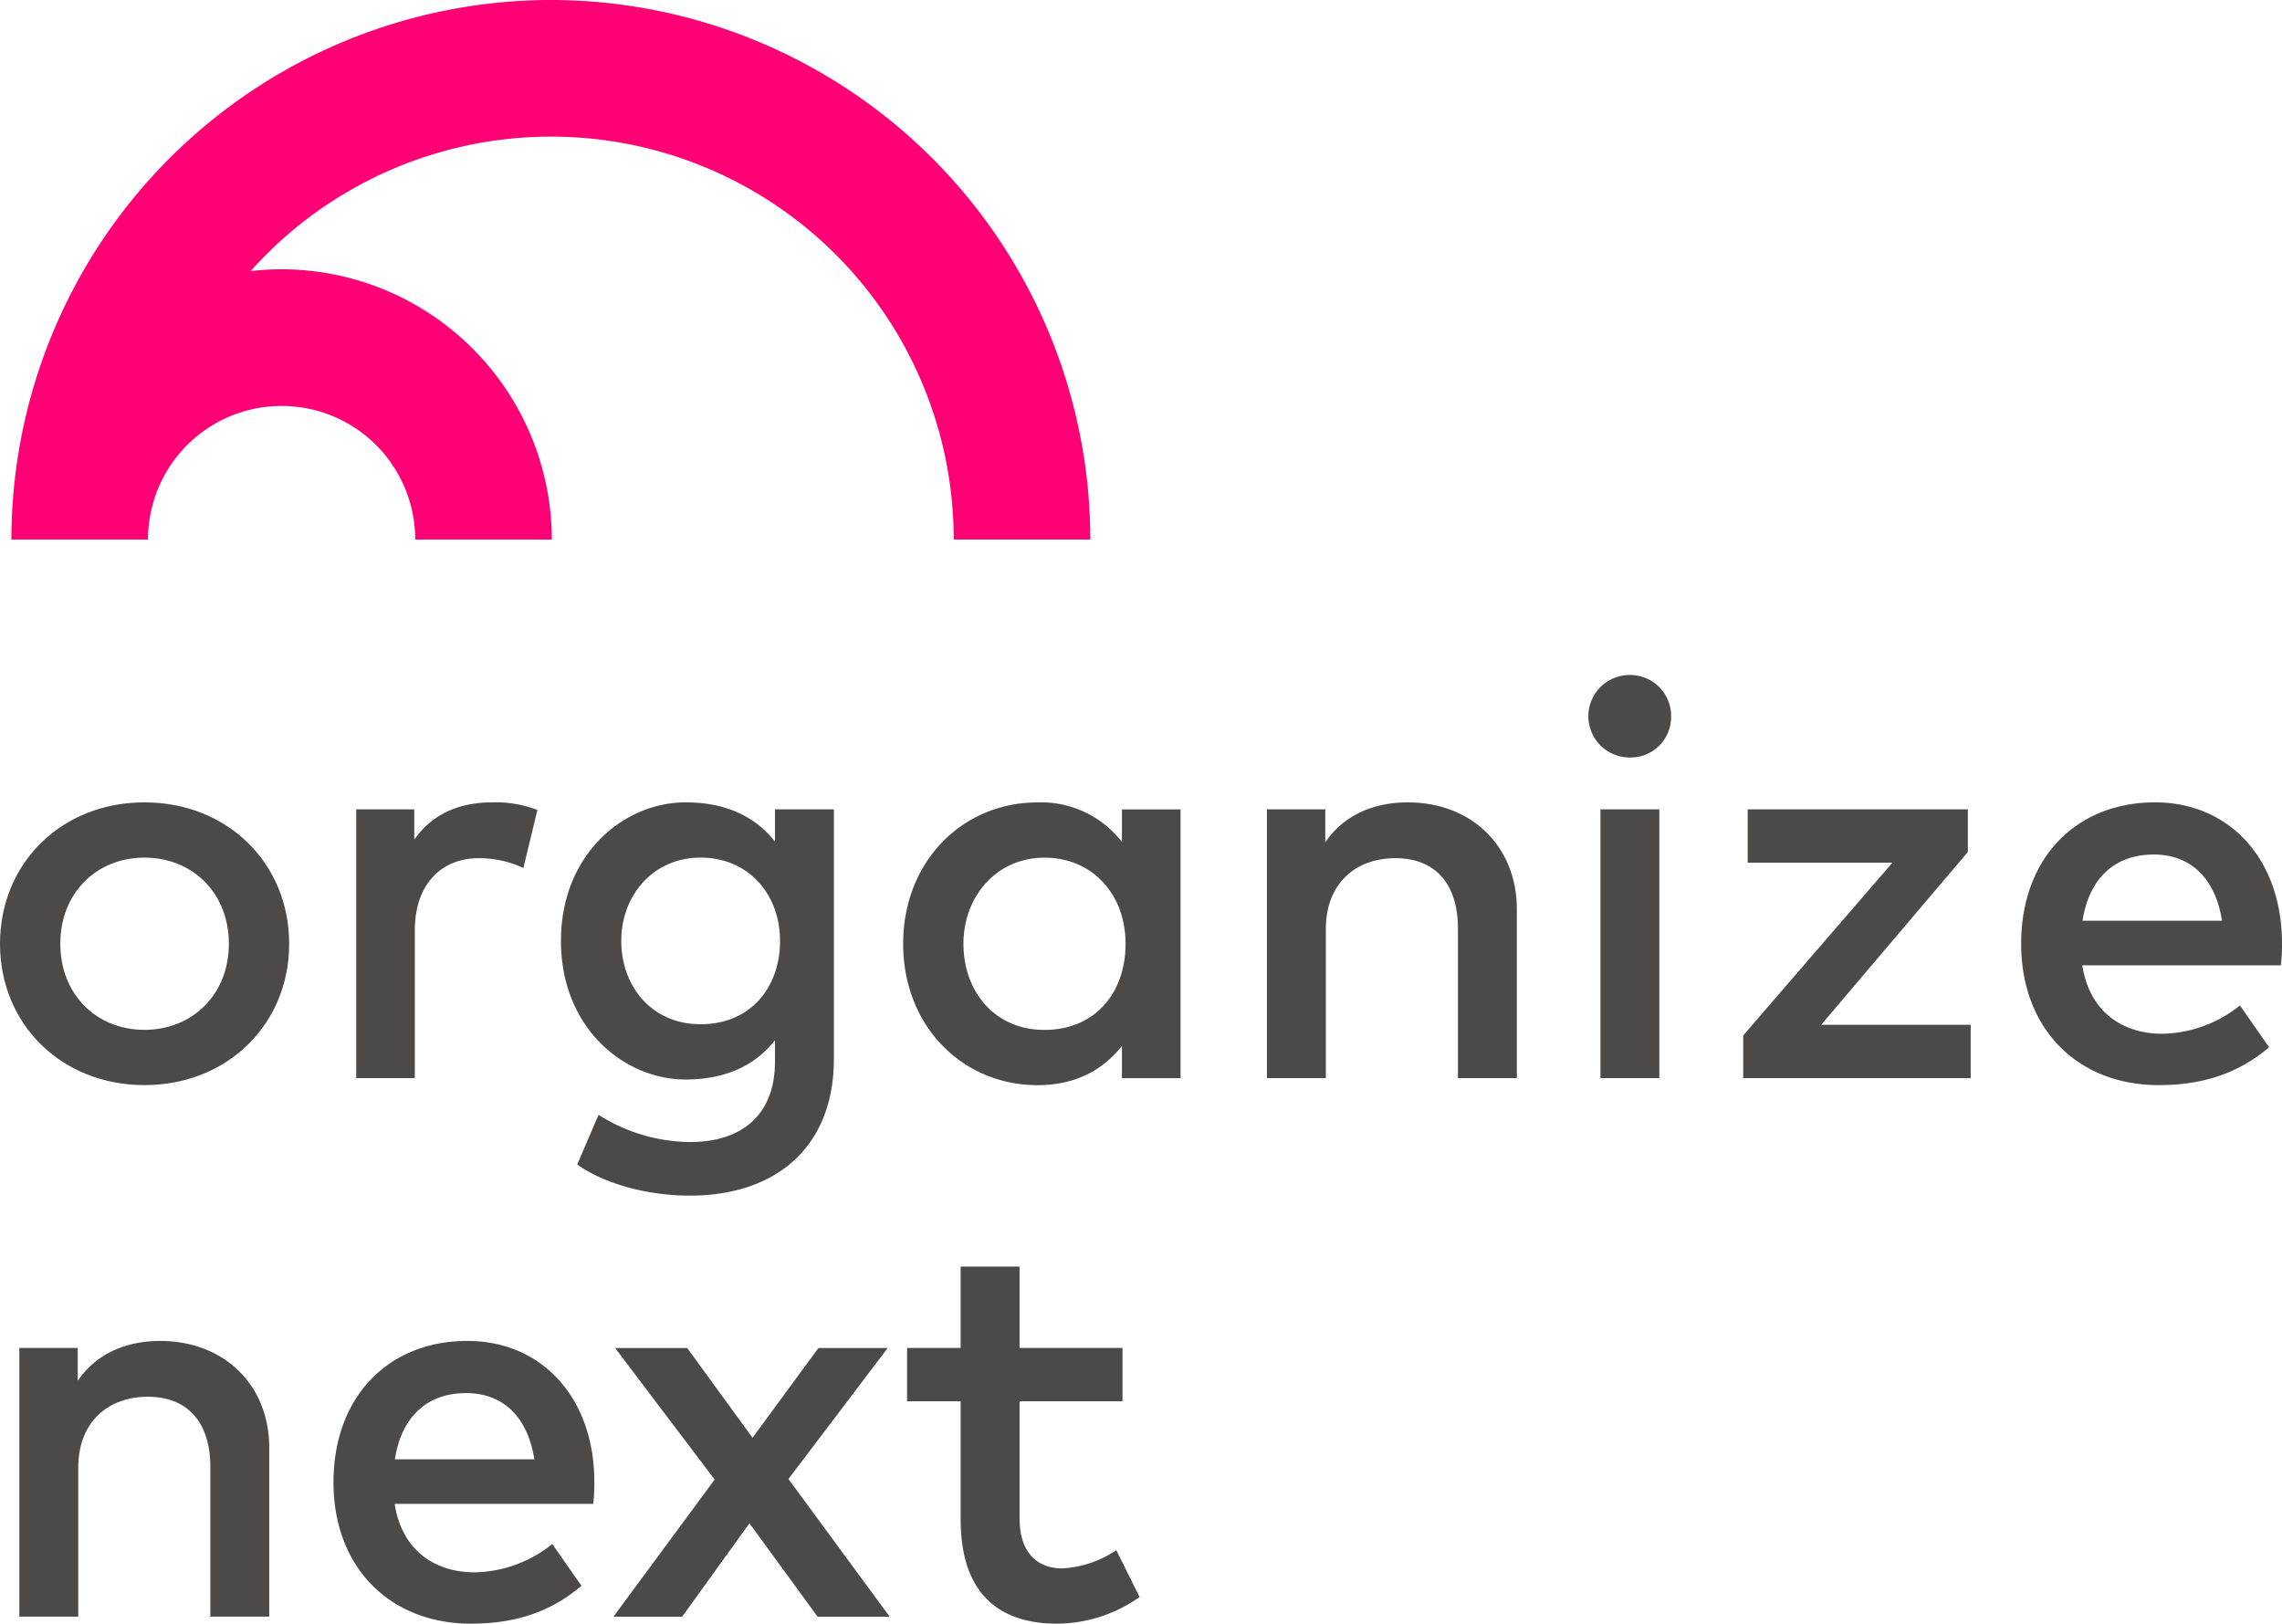
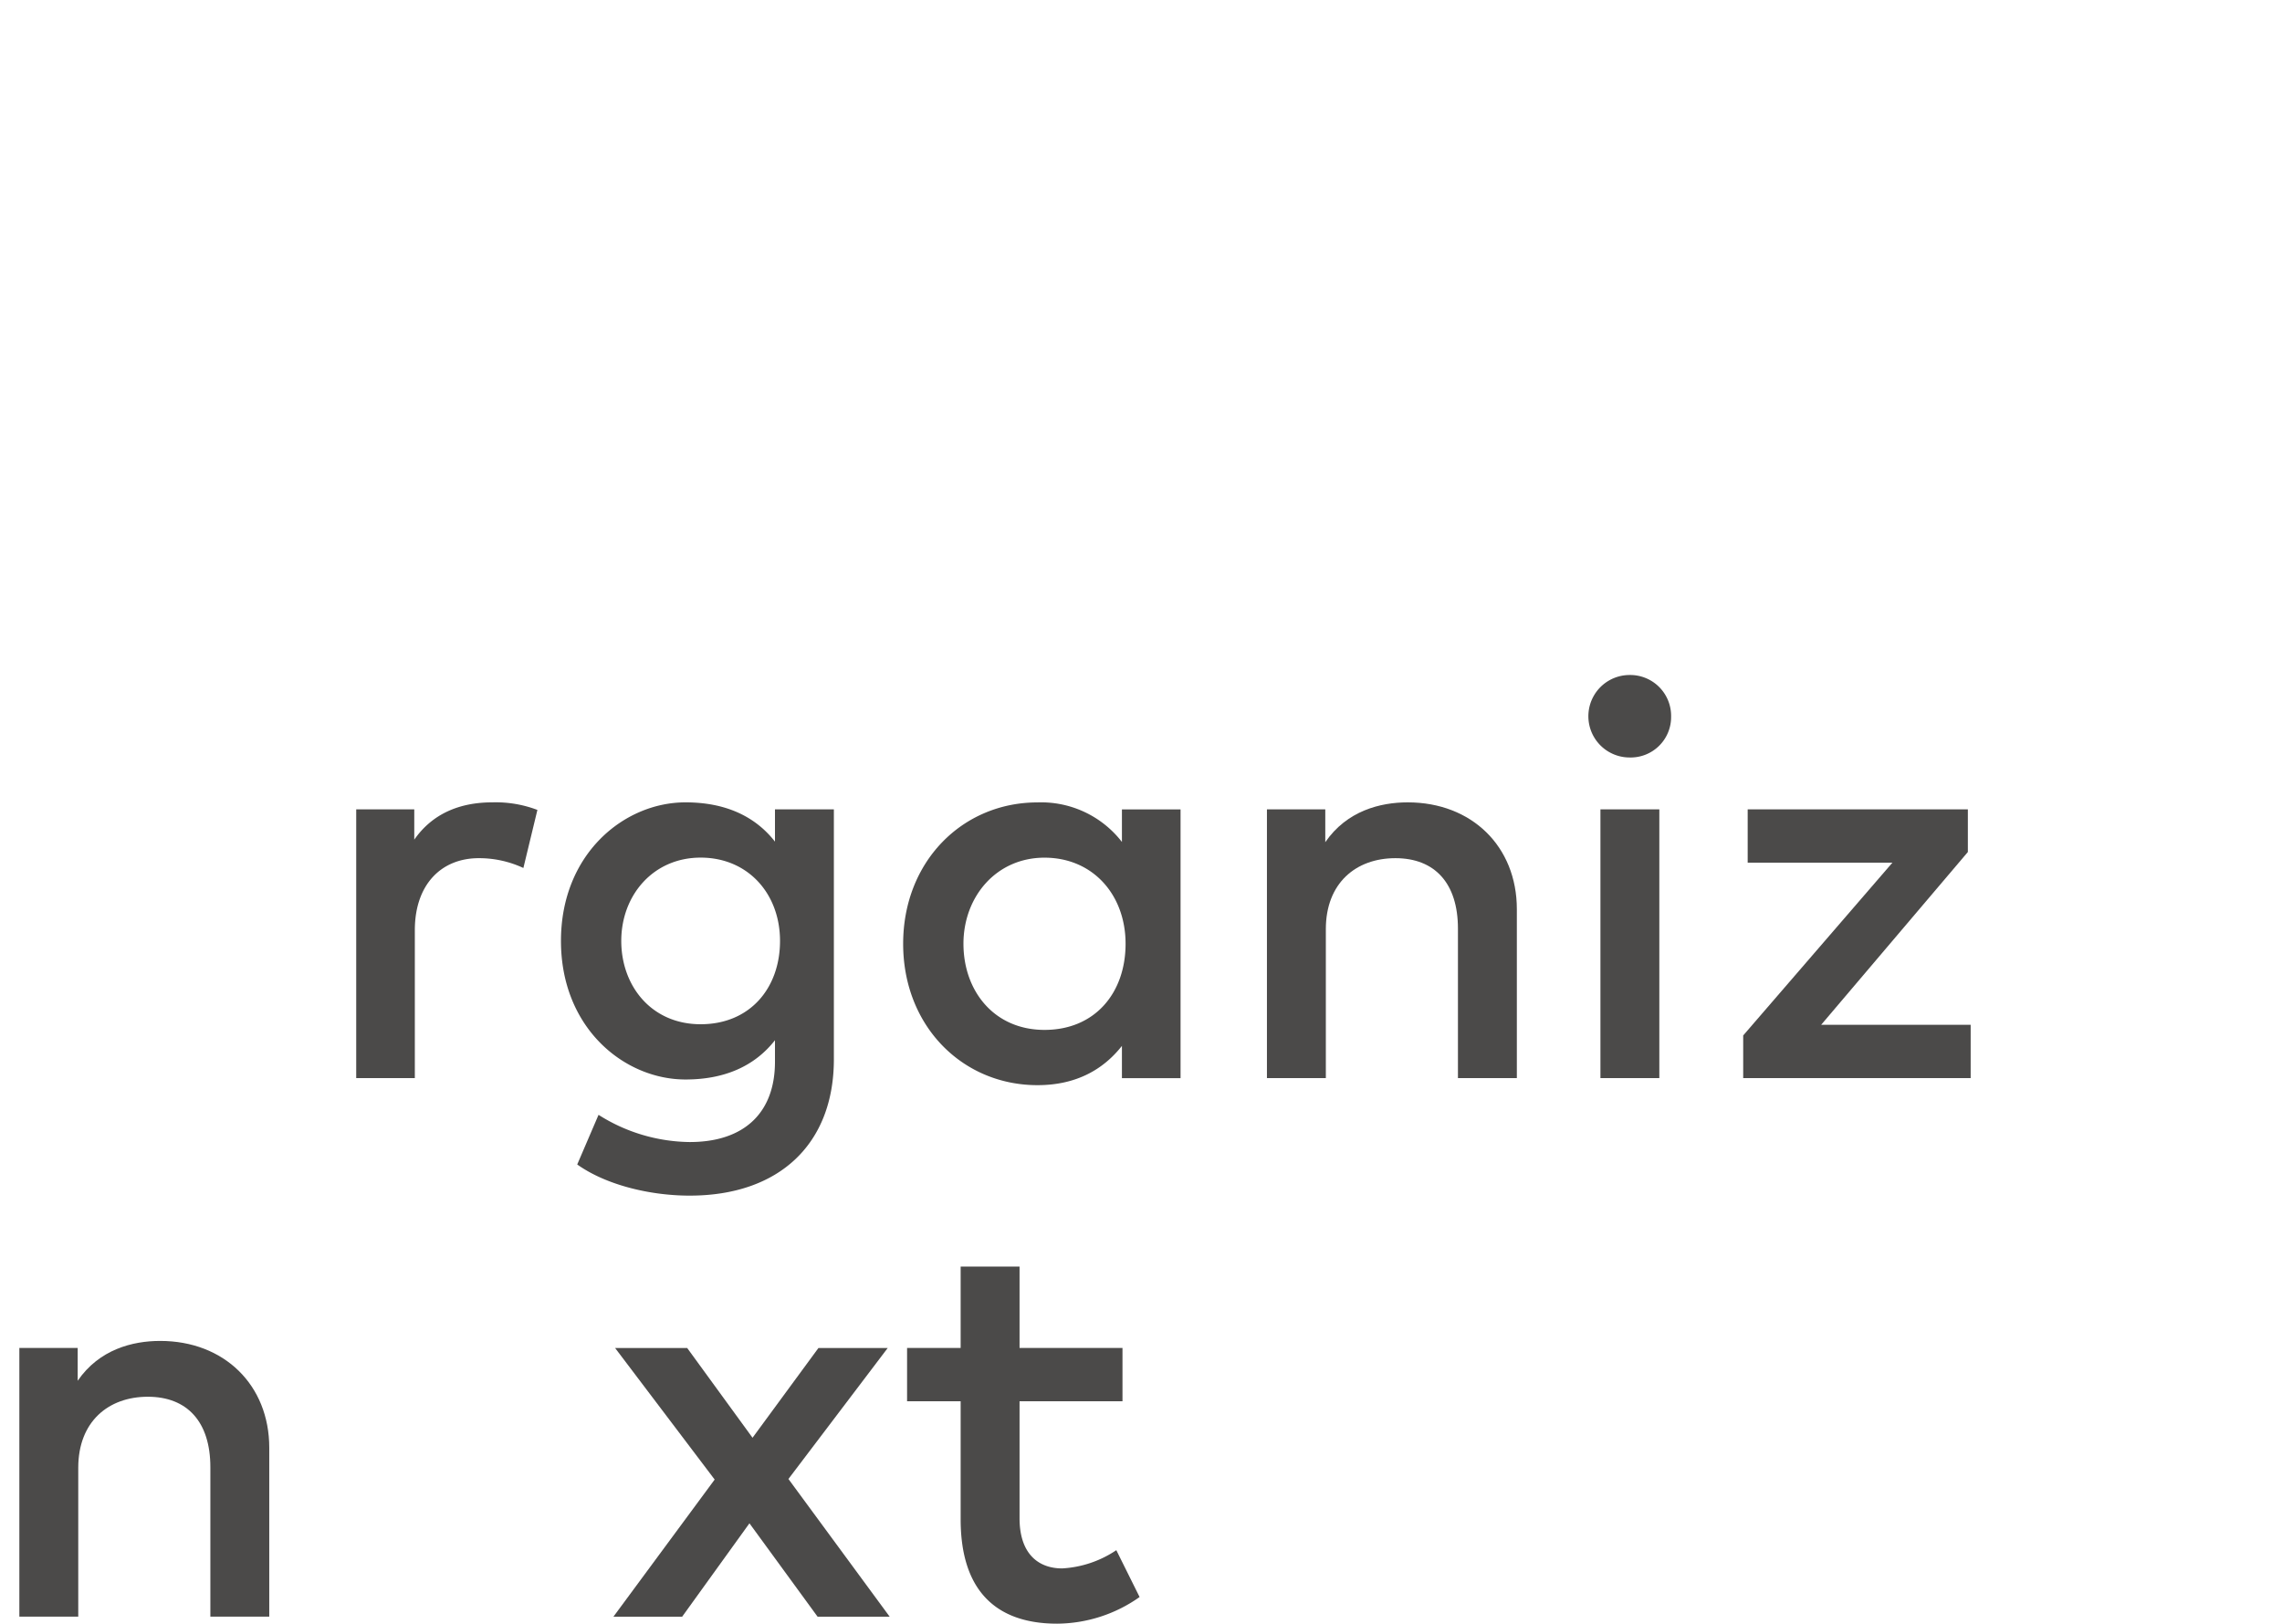
<svg xmlns="http://www.w3.org/2000/svg" id="Laag_1-2" width="406.8" height="289.42" viewBox="0 0 406.8 289.42">
  <g id="Group_9" data-name="Group 9">
-     <path id="Path_682" data-name="Path 682" d="M98.21,0A96.287,96.287,0,0,0,2.03,96.18H26.38a23.82,23.82,0,1,1,47.64,0H98.37A48.237,48.237,0,0,0,50.19,48a50.165,50.165,0,0,0-5.51.32A71.787,71.787,0,0,1,170.01,96.17h24.35A96.247,96.247,0,0,0,98.21,0Z" fill="#ff0075" />
    <g id="Group_8" data-name="Group 8">
-       <path id="Path_683" data-name="Path 683" d="M51.55,168.22c0,14.35-11,25.2-25.8,25.2S0,182.57,0,168.22s10.95-25.2,25.75-25.2S51.55,153.87,51.55,168.22Zm-40.8,0c0,9.05,6.45,15.35,15,15.35s15.05-6.3,15.05-15.35-6.5-15.35-15.05-15.35S10.75,159.17,10.75,168.22Z" fill="#4b4a49" />
      <path id="Path_684" data-name="Path 684" d="M95.8,144.37l-2.5,10.35a18.656,18.656,0,0,0-7.95-1.75c-6.65,0-11.4,4.65-11.4,12.85v26.35H63.5v-47.9H73.85v5.4c3.2-4.6,8.05-6.65,13.9-6.65a20.9,20.9,0,0,1,8.05,1.35Z" fill="#4b4a49" />
      <path id="Path_685" data-name="Path 685" d="M138.15,150.02v-5.75h10.5v44.55c0,15.05-9.7,24.3-25.7,24.3-7.2,0-15-1.95-20.05-5.55l3.8-8.85a30.921,30.921,0,0,0,16.25,4.85c9.85,0,15.2-5.35,15.2-14.3v-3.85c-3.6,4.6-8.95,7-15.95,7-10.95,0-22.2-9.2-22.2-24.7s11.25-24.7,22.2-24.7C129.2,143.02,134.55,145.42,138.15,150.02Zm-27.4,17.7c0,8,5.35,14.85,14.15,14.85s14.15-6.45,14.15-14.85-5.7-14.85-14.15-14.85-14.15,6.7-14.15,14.85Z" fill="#4b4a49" />
      <path id="Path_686" data-name="Path 686" d="M200,192.18v-5.75c-3.35,4.25-8.2,7-15.05,7-13.4,0-23.95-10.55-23.95-25.2s10.55-25.2,23.95-25.2A18.2,18.2,0,0,1,200,150.08v-5.8h10.45v47.9Zm-28.25-23.95c0,8.4,5.45,15.35,14.45,15.35s14.45-6.6,14.45-15.35-5.85-15.35-14.45-15.35S171.75,159.83,171.75,168.23Z" fill="#4b4a49" />
      <path id="Path_687" data-name="Path 687" d="M270.4,162.07v30.1H259.9V165.52c0-8.05-4.1-12.55-11.15-12.55s-12.4,4.45-12.4,12.65v26.55h-10.5v-47.9h10.4v5.85c3.85-5.6,9.8-7.1,14.7-7.1,11.4,0,19.45,7.85,19.45,19.05Z" fill="#4b4a49" />
      <path id="Path_688" data-name="Path 688" d="M297.9,127.72a7.207,7.207,0,0,1-7.4,7.3,7.35,7.35,0,0,1,0-14.7A7.29,7.29,0,0,1,297.9,127.72Zm-12.6,64.45v-47.9h10.5v47.9H285.3Z" fill="#4b4a49" />
      <path id="Path_689" data-name="Path 689" d="M324.65,182.67H351.3v9.5H310.75v-7.6l26.6-30.8h-25.8v-9.5H350.8v7.6l-26.15,30.8Z" fill="#4b4a49" />
-       <path id="Path_690" data-name="Path 690" d="M406.8,168.17a32.278,32.278,0,0,1-.2,3.9H371.2c1.35,8.6,7.5,12.2,14.25,12.2a22.692,22.692,0,0,0,13.85-5.05l5.2,7.45c-5.85,5-12.45,6.75-19.7,6.75-14.4,0-24.5-10-24.5-25.2s9.75-25.2,23.85-25.2c13.35,0,22.65,10.2,22.65,25.15Zm-35.55-4.05H396.1c-1.15-7.45-5.5-11.8-12.15-11.8C376.5,152.32,372.3,157.12,371.25,164.12Z" fill="#4b4a49" />
      <path id="Path_691" data-name="Path 691" d="M48,258.07v30.1H37.5V261.52c0-8.05-4.1-12.55-11.15-12.55s-12.4,4.45-12.4,12.65v26.55H3.45v-47.9h10.4v5.85c3.85-5.6,9.8-7.1,14.7-7.1C39.95,239.02,48,246.87,48,258.07Z" fill="#4b4a49" />
-       <path id="Path_692" data-name="Path 692" d="M105.95,264.17a32.285,32.285,0,0,1-.2,3.9H70.35c1.35,8.6,7.5,12.2,14.25,12.2a22.692,22.692,0,0,0,13.85-5.05l5.2,7.45c-5.85,5-12.45,6.75-19.7,6.75-14.4,0-24.5-10-24.5-25.2s9.75-25.2,23.85-25.2c13.35,0,22.65,10.2,22.65,25.15ZM70.4,260.12H95.25c-1.15-7.45-5.5-11.8-12.15-11.8C75.65,248.32,71.45,253.12,70.4,260.12Z" fill="#4b4a49" />
      <path id="Path_693" data-name="Path 693" d="M158.6,288.18H145.75L133.6,271.53l-12,16.65H109.35l18.05-24.45-17.75-23.45H122.5l11.65,16,11.75-16h12.35l-17.7,23.35,18.05,24.55Z" fill="#4b4a49" />
      <path id="Path_694" data-name="Path 694" d="M181.75,249.77v20.85c0,6.4,3.4,8.95,7.6,8.95a19.19,19.19,0,0,0,9.65-3.25l4.15,8.35a25.746,25.746,0,0,1-14.7,4.75c-10.85,0-17.2-5.85-17.2-18.6V249.77H161.7v-9.5h9.55v-14.5h10.5v14.5H200.1v9.5Z" fill="#4b4a49" />
    </g>
  </g>
</svg>